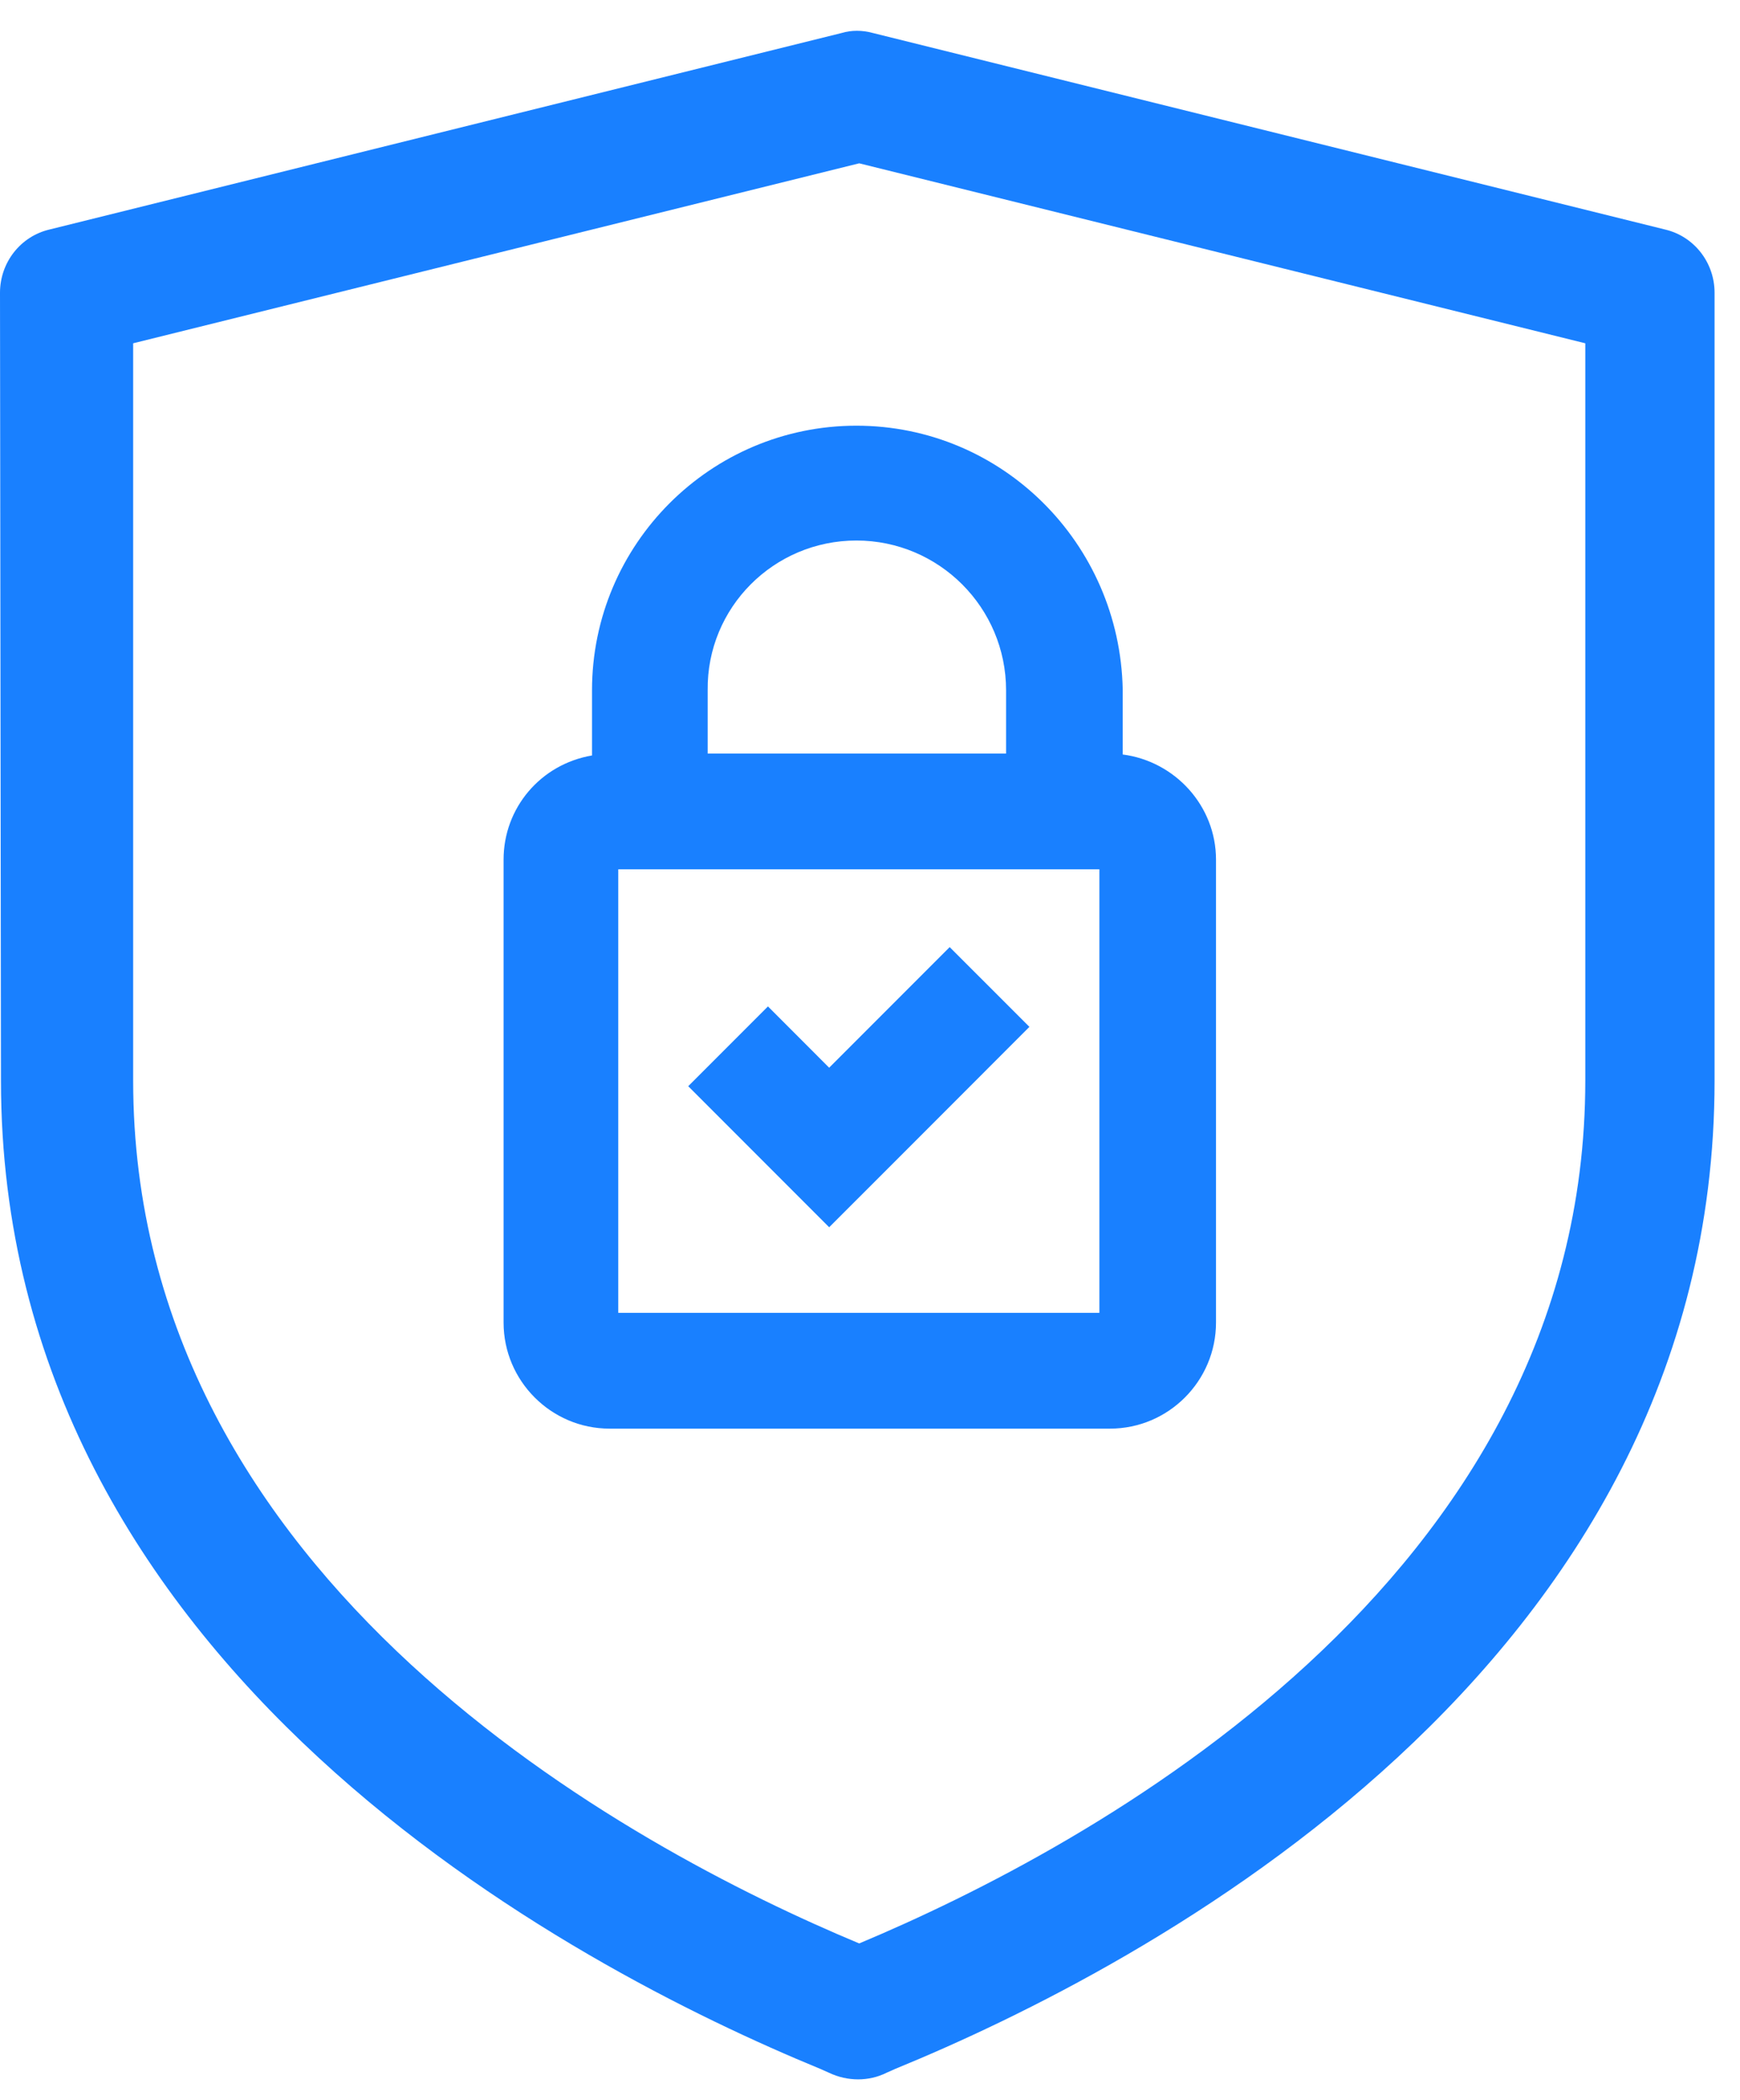
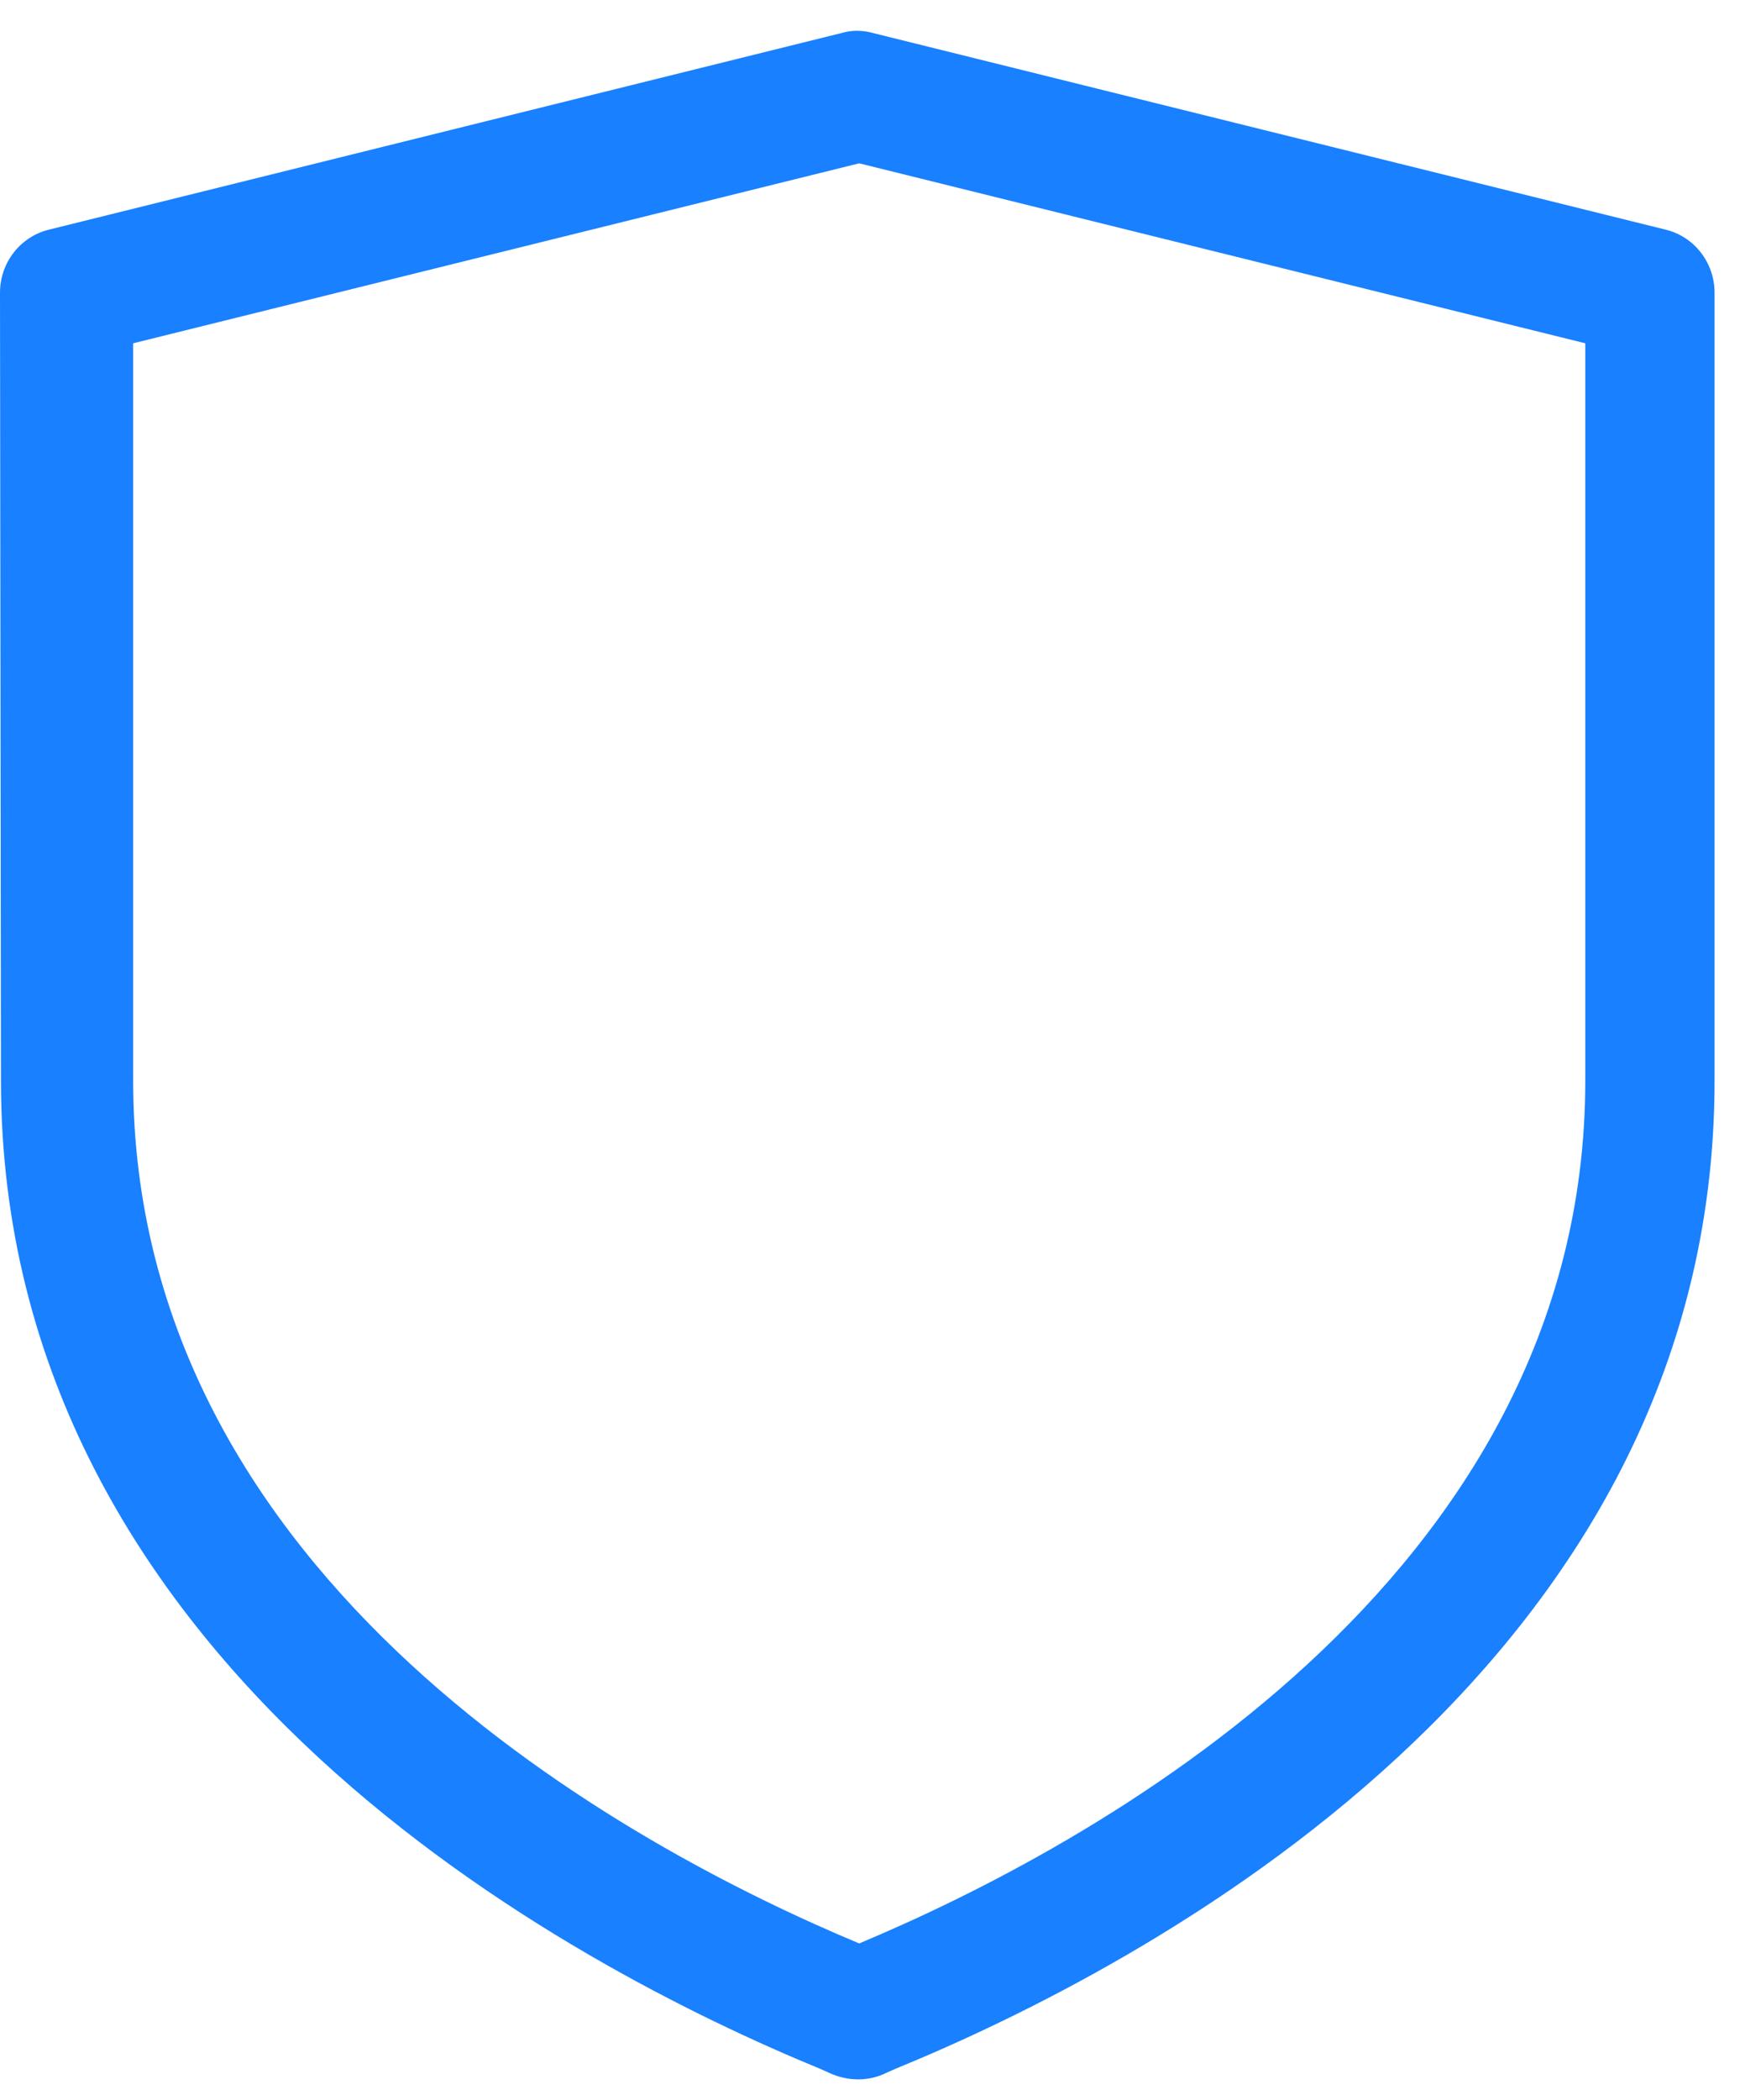
<svg xmlns="http://www.w3.org/2000/svg" width="34" height="41" viewBox="0 0 34 41" fill="none">
  <path d="M0.019 21.1C0.019 32.591 11.225 38.422 16.03 40.397L16.201 40.473C16.561 40.644 16.979 40.644 17.321 40.473L17.492 40.397C22.316 38.422 33.503 32.591 33.503 21.1V5.716C33.503 5.127 33.104 4.614 32.534 4.481L17.055 0.644C16.846 0.587 16.637 0.587 16.447 0.644L0.969 4.481C0.399 4.614 0 5.127 0 5.716M30.977 21.1C30.977 30.882 21.233 36.086 16.789 37.947C12.326 36.086 2.602 30.882 2.602 21.1V6.703L16.789 3.189L30.977 6.703V21.1Z" fill="#1980FF" />
-   <path d="M16.734 8.312C13.885 8.312 11.568 10.63 11.568 13.479V14.751C10.562 14.922 9.84 15.777 9.84 16.784V25.824C9.84 26.964 10.771 27.895 11.91 27.895H21.691C22.831 27.895 23.761 26.964 23.761 25.824V16.784C23.761 15.739 22.964 14.865 21.938 14.732V13.46C21.881 10.611 19.583 8.312 16.734 8.312ZM16.734 10.554C18.348 10.554 19.659 11.864 19.659 13.479V14.713H13.828V13.479C13.809 11.864 15.12 10.554 16.734 10.554ZM21.482 25.634H12.081V16.974H21.482V25.634ZM18.557 18.493L20.115 20.05L17.76 22.406L16.202 23.963L14.645 22.406L13.448 21.209L15.006 19.651L16.202 20.848L18.557 18.493Z" fill="#1980FF" />
</svg>